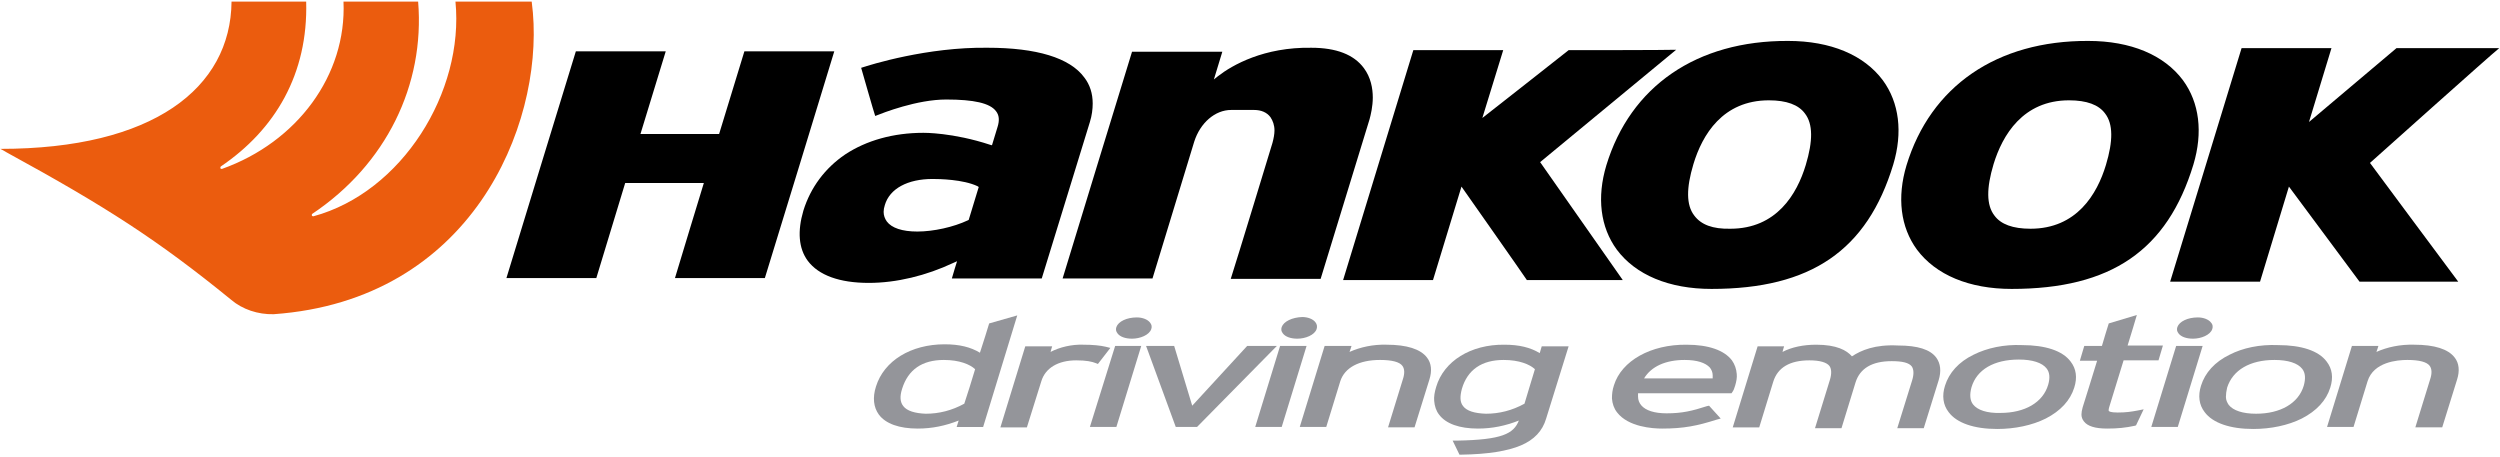
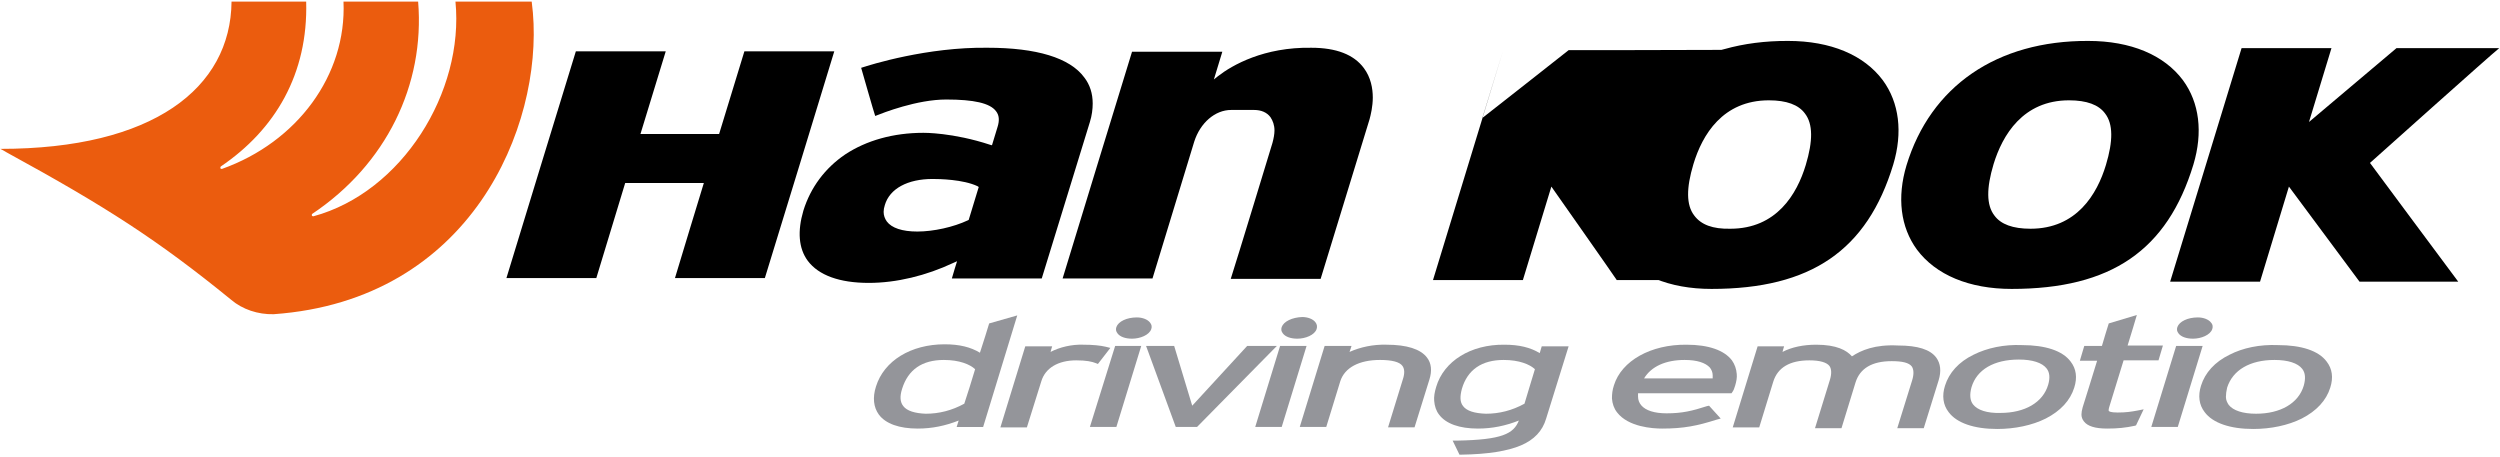
<svg xmlns="http://www.w3.org/2000/svg" version="1.1" x="0px" y="0px" width="623px" height="114px" viewBox="-0.1 -0.4 623 114" overflow="visible" enable-background="new -0.1 -0.4 623 114" xml:space="preserve">
  <defs>
</defs>
  <path d="M185.4,12.4c-0.2,0.6-6.3,20.6-6.3,20.6h-19.6l6.3-20.6h-22.4c0,0-17,55.4-17.3,56.5c1.1,0,21.9,0,22.4,0  c0.2-0.6,7.2-23.7,7.2-23.7h19.6c0,0-6.9,22.6-7.2,23.7c1.1,0,21.8,0,22.4,0c0.2-0.6,17-55.4,17.3-56.5  C206.7,12.4,186,12.4,185.4,12.4z" />
  <path d="M303.4,18.6l-1,0.8l2.1-6.9H282c0,0-17,55.4-17.3,56.5c1.1,0,21.9,0,22.4,0c0.2-0.6,10.4-34.1,10.4-34.1  c1.5-4.7,5.2-7.9,9.2-7.9h5.7c1.8,0,3.2,0.6,4.1,1.8c0.6,0.9,1,2,1,3.3c0,0.9-0.2,2-0.5,3.1c0,0-9,29.6-10.4,33.9  c1.1,0,21.9,0,22.4,0c0.2-0.6,12.2-39.8,12.2-39.8c0.3-1.1,0.8-3.2,0.8-5.4c0-2.3-0.5-5-2.2-7.3c-2.5-3.4-6.9-5.1-13.1-5.1  C314.9,11.3,307,15.8,303.4,18.6z" />
  <path d="M214.5,16.5c0.2,0.7,3.2,11.2,3.5,12c2-0.8,10.4-4.1,17.7-4.1c6.9,0,10.9,0.9,12.4,2.9c0.8,1,0.9,2.3,0.4,3.9l-1.4,4.6  l-0.4-0.1c-9.4-3.1-16.6-3-16.7-3c-7.5,0-14.2,1.9-19.5,5.4c-5,3.4-8.6,8.2-10.4,14c-1.5,5.1-1.2,9.4,1.1,12.5  c2.7,3.6,7.9,5.5,15.2,5.5c6.9,0,14.3-1.8,21.1-5l0.9-0.4c0,0-1.1,3.5-1.3,4.3c1.1,0,21.9,0,22.4,0c0.2-0.6,12-39,12-39  c0.5-1.6,0.7-3.2,0.7-4.6c0-2.5-0.7-4.7-2.1-6.5c-3.6-4.9-11.9-7.4-24.1-7.4C231,11.3,216.9,15.7,214.5,16.5z M232.3,44.2  c1.7,0,7.6,0.1,11.2,1.8l0.3,0.2l-2.5,8.2l-0.2,0.1c-3.6,1.7-8.6,2.8-12.6,2.8c-3.8,0-6.4-0.9-7.6-2.5c-0.5-0.7-0.8-1.5-0.8-2.4  c0-0.5,0.1-1.1,0.3-1.7C221.6,46.6,226.1,44.2,232.3,44.2z" />
-   <path d="M390.8,12.1c-0.2,0.2-21.5,16.9-21.5,16.9l5.2-16.9h-22.4c0,0-17.2,56.3-17.5,57.3c1.1,0,21.8,0,22.4,0  c0.2-0.6,7.1-23.3,7.1-23.3s16.1,22.9,16.3,23.3c0.4,0,22.5,0,23.9,0c-0.9-1.3-20.6-29.4-20.6-29.4s32.2-26.6,33.9-28  C415.6,12.1,391.1,12.1,390.8,12.1z" />
+   <path d="M390.8,12.1c-0.2,0.2-21.5,16.9-21.5,16.9l5.2-16.9c0,0-17.2,56.3-17.5,57.3c1.1,0,21.8,0,22.4,0  c0.2-0.6,7.1-23.3,7.1-23.3s16.1,22.9,16.3,23.3c0.4,0,22.5,0,23.9,0c-0.9-1.3-20.6-29.4-20.6-29.4s32.2-26.6,33.9-28  C415.6,12.1,391.1,12.1,390.8,12.1z" />
  <path d="M400.2,40.8L400.2,40.8c-2.4,8-1.5,15.4,2.6,21c4.7,6.3,13,9.8,23.6,9.8c24.8,0,38.8-9.6,45.3-31c2.4-8,1.5-15.4-2.6-21  c-4.7-6.3-13-9.8-23.6-9.8C422.7,9.7,406.2,21.1,400.2,40.8z M422.1,53.3c-2-2.6-2-6.8-0.2-12.8l0,0c2.2-7.3,7.3-15.9,18.8-15.9  c4.4,0,7.4,1.1,9,3.3c2,2.6,2,6.8,0.2,12.8c-2.2,7.3-7.3,15.9-18.8,15.9C426.7,56.7,423.8,55.6,422.1,53.3z" />
  <path d="M475,40.8L475,40.8c-2.4,8-1.5,15.4,2.6,21c4.7,6.3,13,9.8,23.6,9.8c24.8,0,38.8-9.6,45.3-31c2.4-8,1.5-15.4-2.6-21  c-4.7-6.3-13-9.8-23.6-9.8C497.5,9.7,481,21.1,475,40.8z M515.5,24.6c4.4,0,7.4,1.1,9,3.3c2,2.6,2,6.8,0.2,12.8  c-2.2,7.3-7.3,15.9-18.8,15.9c-4.4,0-7.4-1.1-9-3.3c-2-2.6-2-6.8-0.2-12.8l0,0C498.9,33.3,504,24.6,515.5,24.6z" />
  <path d="M597.1,11.6c-0.2,0.2-21.8,18.4-21.8,18.4l5.6-18.4h-22.4c0,0-17.5,57.2-17.8,58.2c1.1,0,21.8,0,22.4,0  c0.2-0.6,7.2-23.7,7.2-23.7s17.3,23.3,17.6,23.7c0.4,0,23,0,24.6,0c-1-1.3-22-29.6-22-29.6s30.4-27.2,32.2-28.6  C620.5,11.6,597.4,11.6,597.1,11.6z" />
  <path fill="#EB5C0E" d="M132.7,2.8L132.4,0h-19c2.2,22.5-13.3,47.5-35.4,53.5l0,0c0,0,0,0,0,0c-0.1,0-0.4,0-0.4-0.3  c0-0.1,0-0.2,0.1-0.3l0,0C96.1,40.6,105.8,20.8,104.1,0H85.5C86.3,18.3,74,35,55.2,41.7c-0.1,0-0.4,0-0.4-0.3c0-0.1,0.1-0.2,0.1-0.3  l0,0C68.5,31.9,76.7,18,76.2,0H57.6C57.4,21.6,38,36.7,0,36.7c0.6,0.3,1.1,0.6,1.6,0.9c24.7,13.5,37.6,21.8,55.9,36.7  c2.8,2.4,6.7,3.7,10.6,3.6C117.3,74.4,135.1,31.2,132.7,2.8z" />
  <path fill="#94959A" d="M246.4,80.2c0,0-1.8,5.9-2.3,7.3c-2.3-1.4-5.1-2.1-8.8-2.1c-8.4,0-15.1,4.1-17.1,10.5  c-0.9,2.8-0.6,5.2,0.7,7c1.7,2.3,5.1,3.5,9.7,3.5c3.6,0,6.9-0.7,10.2-2c-0.1,0.3-0.5,1.6-0.5,1.6h6.6l8.5-27.8L246.4,80.2z   M225,100.8c-0.8-1-0.9-2.4-0.3-4.3l0,0c1.5-4.8,5-7.2,10.4-7.2c3.9,0,6.5,1.1,7.8,2.3c-0.2,0.8-2.5,8.1-2.7,8.6  c-3.1,1.7-6.3,2.5-9.6,2.5C227.9,102.6,225.9,102,225,100.8z" />
  <path fill="#94959A" d="M261.7,87.3c0-0.1,0.4-1.4,0.4-1.4h-6.7l-6.2,20.2h6.6l3.6-11.5c1-3.3,4.2-5.2,8.7-5.2  c2.5,0,3.9,0.3,4.9,0.7l0.5,0.2l3.1-4l-1.2-0.3c-1.3-0.3-3.1-0.5-5.6-0.5C267,85.4,264,86.1,261.7,87.3z" />
  <path fill="#94959A" d="M278.1,81.1L278.1,81.1c-0.2,0.6-0.1,1.1,0.3,1.6c0.6,0.8,1.9,1.3,3.6,1.3c2,0,4.3-0.9,4.8-2.4  c0.2-0.6,0.1-1.1-0.3-1.6c-0.6-0.8-1.9-1.3-3.3-1.3C280.7,78.7,278.6,79.7,278.1,81.1z M277.8,85.8l-6.3,20.2h6.6l6.2-20.2H277.8z" />
  <path fill="#94959A" d="M310.7,85.8c0,0-13.5,14.7-13.7,14.9c-0.7-2.4-4.5-14.9-4.5-14.9h-7l7.4,20.2h5.3l19.9-20.2H310.7z" />
  <path fill="#94959A" d="M319.3,81.1L319.3,81.1c-0.2,0.6-0.1,1.1,0.3,1.6c0.6,0.8,1.9,1.3,3.6,1.3c2,0,4.3-0.9,4.8-2.4  c0.2-0.6,0.1-1.2-0.3-1.7c-0.6-0.8-1.9-1.3-3.3-1.3C321.9,78.7,319.8,79.7,319.3,81.1z M318.9,85.8l-6.2,20.2h6.6l6.2-20.2H318.9z" />
  <path fill="#94959A" d="M336.2,87.3c0.1-0.2,0.5-1.5,0.5-1.5H330l-6.2,20.2h6.6l3.5-11.4c1.1-3.4,4.7-5.3,9.9-5.3  c3,0,4.9,0.5,5.6,1.5c0.5,0.7,0.6,1.8,0.1,3.3l-3.7,12h6.6l3.7-11.9c0.7-2.2,0.5-4.1-0.6-5.5c-1.6-2.1-5-3.2-10.1-3.2  C342.1,85.4,338.9,86.1,336.2,87.3z" />
  <path fill="#94959A" d="M357.8,96c-0.4,1.3-0.6,2.5-0.5,3.5c0.1,1.3,0.5,2.5,1.2,3.4c1.7,2.3,5.1,3.5,9.7,3.5c3.6,0,6.9-0.7,10.2-2  c-1.3,3.3-4.2,4.8-15.4,5l-1.1,0l1.7,3.5l0.5,0c6.6-0.1,11.5-0.9,14.8-2.3c3.3-1.4,5.4-3.6,6.3-6.7l5.6-18h-6.7c0,0-0.3,1.1-0.5,1.7  c-2.3-1.4-5.1-2.1-8.8-2.1C366.4,85.4,359.7,89.6,357.8,96z M364.5,100.8c-0.8-1-0.8-2.4-0.3-4.3l0,0c1.4-4.8,5-7.2,10.4-7.2  c3.9,0,6.5,1.1,7.8,2.3c-0.2,0.8-2.5,8.1-2.6,8.6c-3.1,1.7-6.3,2.5-9.6,2.5C367.3,102.6,365.4,102,364.5,100.8z" />
  <path fill="#94959A" d="M402.1,95.6c-0.4,1.2-0.5,2.2-0.5,3.3c0.1,1.3,0.5,2.5,1.3,3.5c2.8,3.6,8.8,4,11.2,4c5.4,0,8.8-0.7,13.5-2.2  l1.1-0.3l-2.9-3.2l-0.5,0.1c-3.7,1.2-6.2,1.8-10.1,1.8c-3,0-5.2-0.7-6.3-2c-0.5-0.6-0.8-1.3-0.8-2.2c0-0.3,0-0.5,0-0.8  c1.2,0,23.3,0,23.3,0l0.2-0.3c0.3-0.4,0.5-0.9,0.7-1.6c0.3-1,0.5-2,0.4-2.9c-0.1-1.3-0.5-2.4-1.2-3.4c-1.9-2.5-5.8-3.9-11.3-3.9  C411.3,85.4,404,89.5,402.1,95.6z M419.7,89.3c3.1,0,5.2,0.7,6.3,1.9c0.4,0.5,0.7,1.2,0.7,1.9c0,0.3,0,0.6,0,0.8  c-1.1,0-14.9,0-17.1,0C411.4,90.9,415,89.3,419.7,89.3z" />
  <path fill="#94959A" d="M461.4,88.4c-1.3-1.5-3.8-2.9-8.9-2.9c-3.2,0-6.1,0.6-8.4,1.8c0-0.1,0.4-1.4,0.4-1.4h-6.6l-6.2,20.2h6.6  l3.5-11.4c1.1-3.5,4.1-5.3,9-5.3c2.6,0,4.3,0.5,5,1.4c0.5,0.7,0.6,1.9,0.1,3.5c0,0-3.7,12-3.7,12h6.6l3.5-11.4  c1.1-3.5,4.1-5.3,9-5.3c2.7,0,4.3,0.4,5,1.3c0.5,0.7,0.6,1.9,0.1,3.5l-3.7,11.9h6.6l3.7-11.9c0.7-2.3,0.5-4.2-0.6-5.7  c-1.5-2-4.6-3-9.5-3C467.1,85.4,463.7,86.9,461.4,88.4z" />
  <path fill="#94959A" d="M491.7,88c-3.7,1.8-6.1,4.5-7.1,7.7l0,0c-0.8,2.5-0.5,4.8,0.9,6.6c2,2.7,6.3,4.2,12.1,4.2  c4.4,0,8.7-0.9,12.1-2.6c3.7-1.9,6.1-4.5,7.1-7.7c0.8-2.5,0.5-4.7-0.9-6.5c-2-2.7-6.3-4.1-12.1-4.1C499.3,85.4,495.1,86.3,491.7,88z   M491.6,100.4c-0.8-1-0.9-2.5-0.4-4.3l0,0c1.3-4.4,5.6-6.9,11.8-6.9c3.4,0,5.8,0.8,6.9,2.2c0.8,1,0.9,2.4,0.4,4.1  c-1.3,4.4-5.8,7-11.9,7C495.1,102.6,492.7,101.8,491.6,100.4z" />
  <path fill="#94959A" d="M525.4,80.2c0,0-1.5,4.8-1.7,5.6c-0.8,0-4.4,0-4.4,0l-1.1,3.7c0,0,3.1,0,4.3,0c-0.5,1.7-3.6,11.6-3.6,11.6  c-0.2,0.7-0.3,1.3-0.3,1.8c0,0.6,0.2,1.2,0.6,1.7c0.9,1.2,2.8,1.8,5.8,1.8c2.6,0,4.6-0.2,6.9-0.7l0.3-0.1l1.9-4l-1.5,0.3  c-1.6,0.3-2.9,0.5-5,0.5c-1.8,0-2.1-0.3-2.2-0.4c0,0-0.1-0.2,0.1-0.9c0,0,2.9-9.4,3.6-11.7c0.9,0,8.7,0,8.7,0l1.1-3.7  c0,0-7.1,0-8.8,0c0.5-1.5,2.3-7.6,2.3-7.6L525.4,80.2z" />
  <path fill="#94959A" d="M542.5,81.1L542.5,81.1c-0.2,0.6-0.1,1.1,0.3,1.6c0.6,0.8,1.9,1.3,3.6,1.3c2,0,4.3-0.9,4.8-2.4  c0.2-0.6,0.1-1.2-0.3-1.6c-0.6-0.8-1.9-1.3-3.3-1.3C545.1,78.7,543,79.7,542.5,81.1z M542.2,85.8l-6.2,20.2h6.6l6.2-20.2H542.2z" />
  <path fill="#94959A" d="M555.5,88c-3.7,1.8-6.1,4.5-7.1,7.7l0,0c-0.8,2.5-0.5,4.8,0.9,6.6c2,2.7,6.3,4.2,12.1,4.2  c4.4,0,8.7-0.9,12.1-2.6c3.7-1.9,6.1-4.5,7.1-7.7c0.8-2.5,0.5-4.7-0.9-6.5c-2-2.7-6.3-4.1-12.1-4.1C563,85.4,558.8,86.3,555.5,88z   M566.7,89.3c3.4,0,5.8,0.8,6.9,2.2c0.8,1,0.9,2.4,0.4,4.2c-1.3,4.4-5.8,7-11.9,7c-3.3,0-5.7-0.8-6.8-2.2c-0.4-0.6-0.7-1.2-0.7-2  c0-0.7,0.1-1.4,0.3-2.3C556.3,91.8,560.6,89.3,566.7,89.3z" />
-   <path fill="#94959A" d="M592.1,87.3c0.1-0.2,0.5-1.5,0.5-1.5H586l-6.2,20.2h6.6l3.5-11.4c1.5-4.8,7.4-5.3,9.9-5.3  c3,0,4.9,0.5,5.6,1.5c0.5,0.7,0.6,1.8,0.1,3.3c0,0-3.7,12-3.7,12h6.7l3.7-11.9c0.7-2.2,0.5-4.1-0.6-5.5c-1.6-2.1-5-3.2-10.1-3.2  C598,85.4,594.8,86.1,592.1,87.3z" />
</svg>